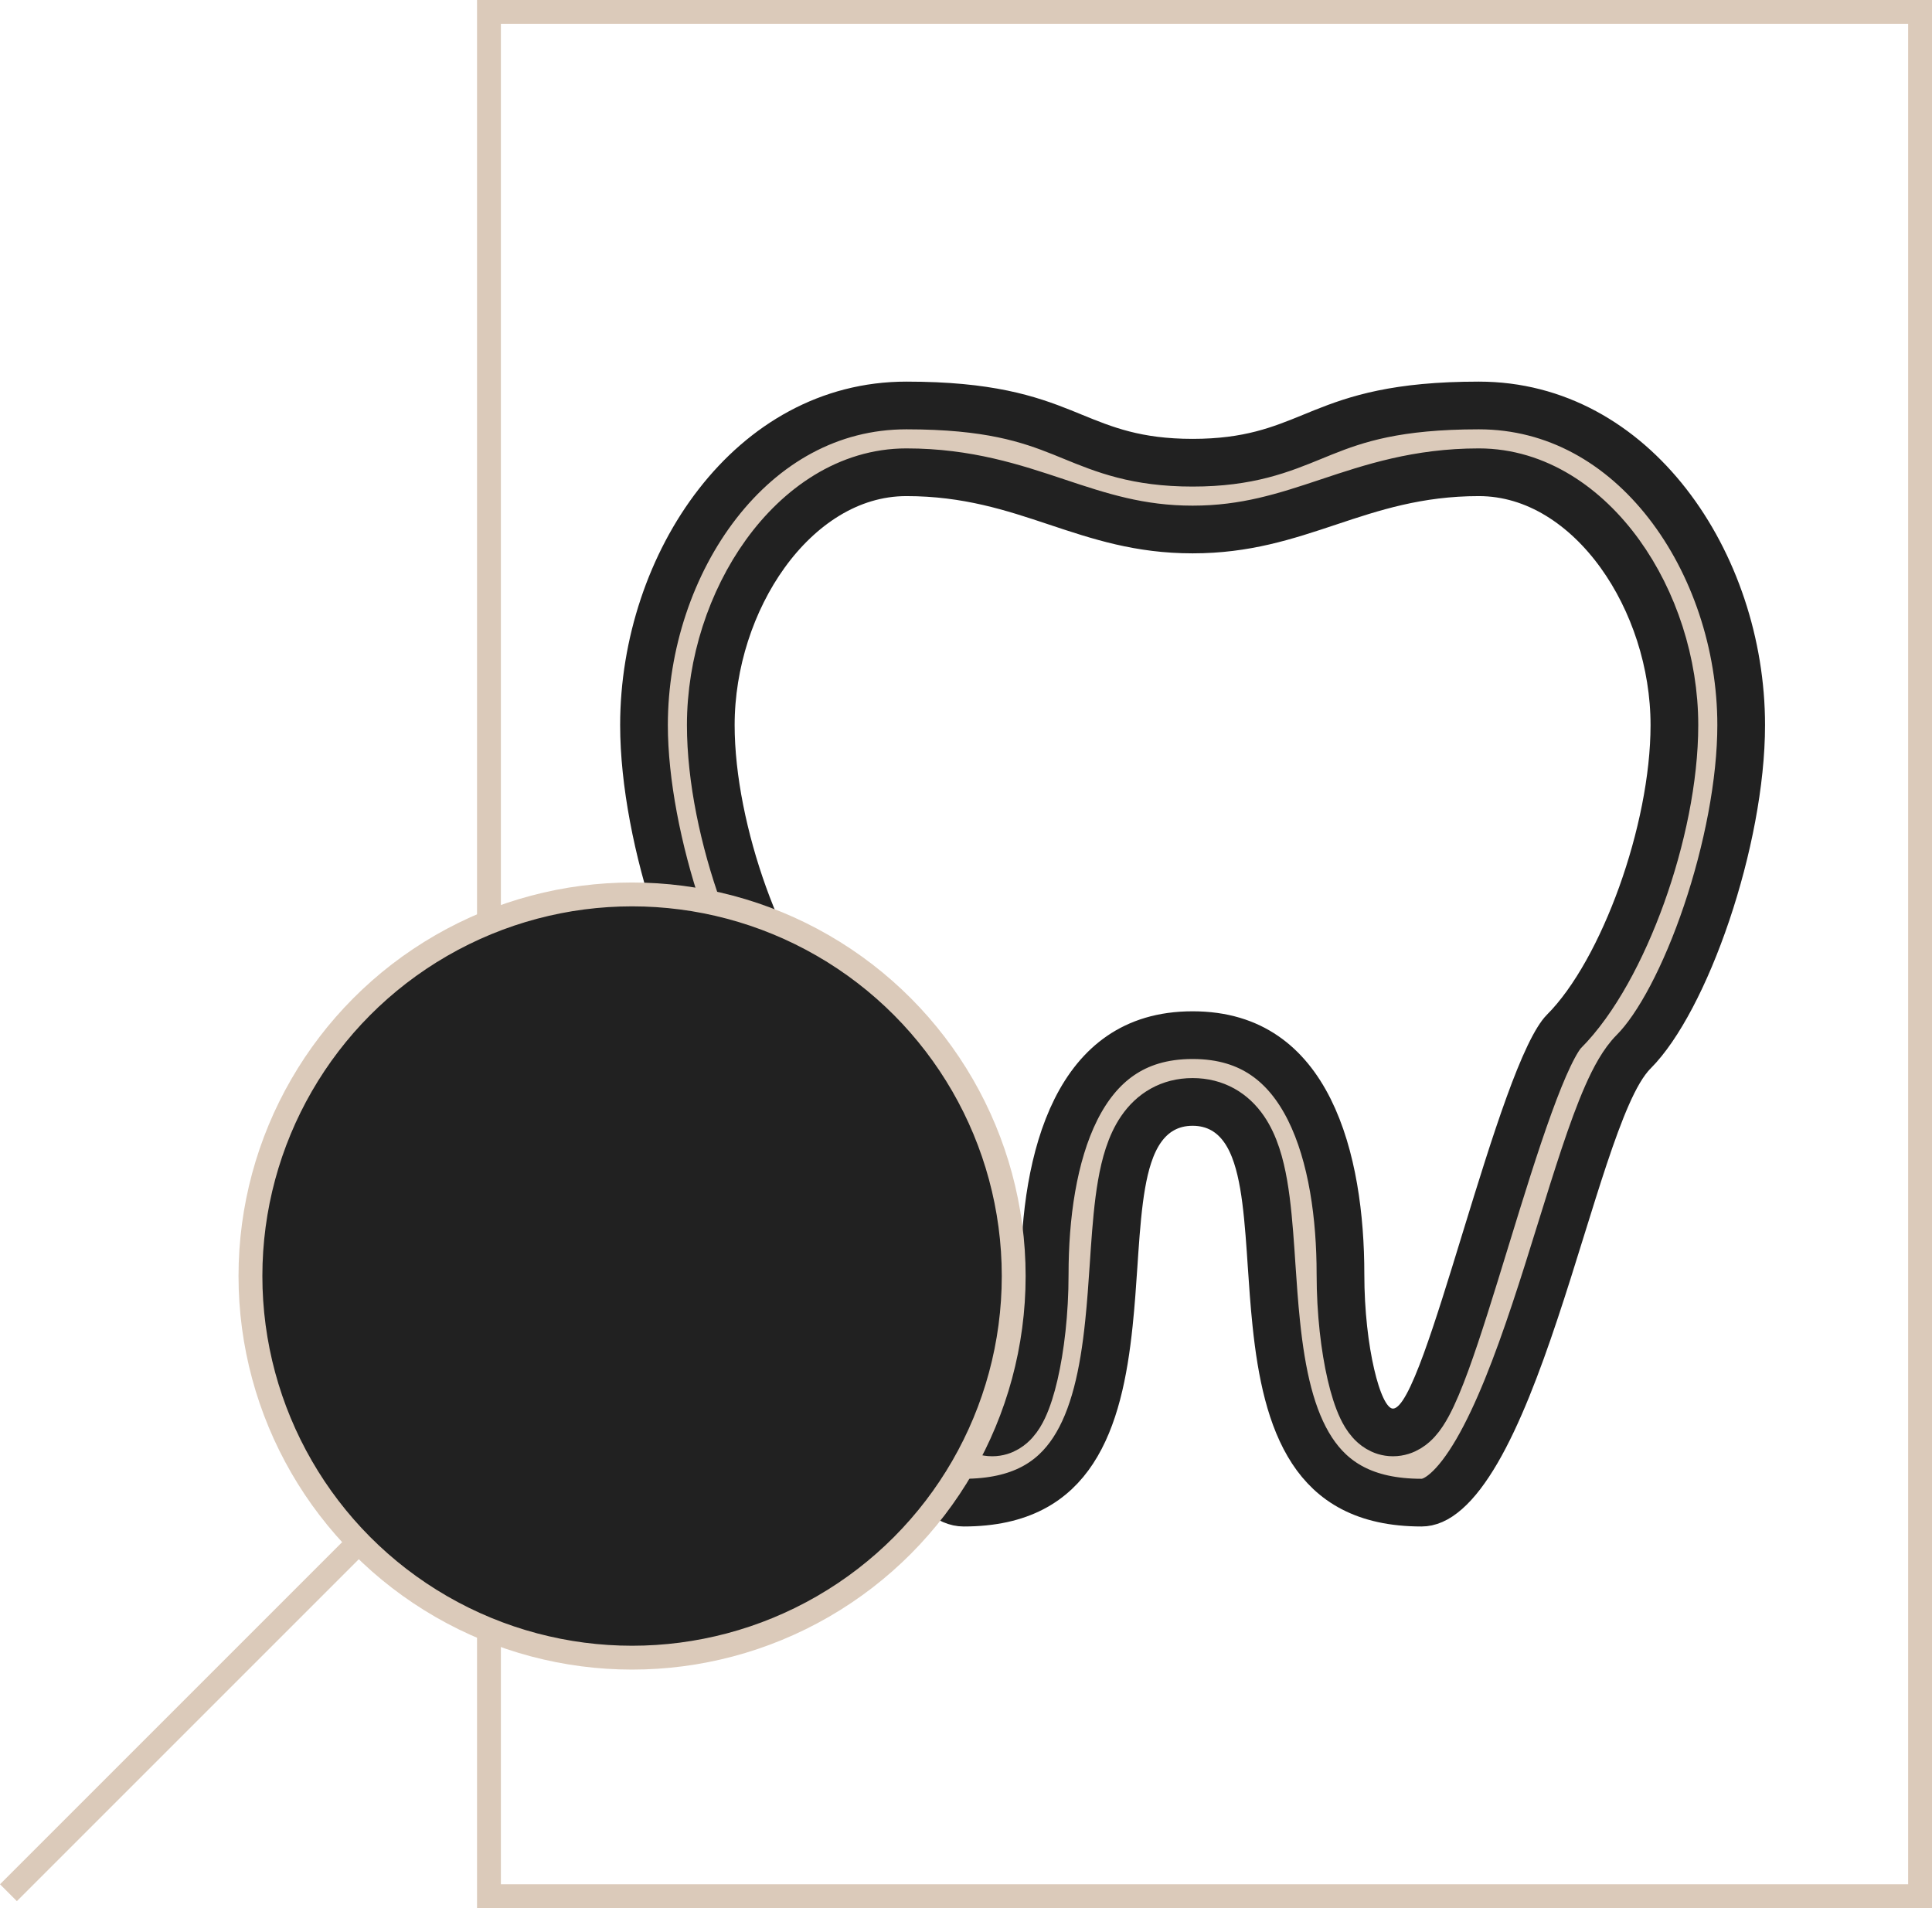
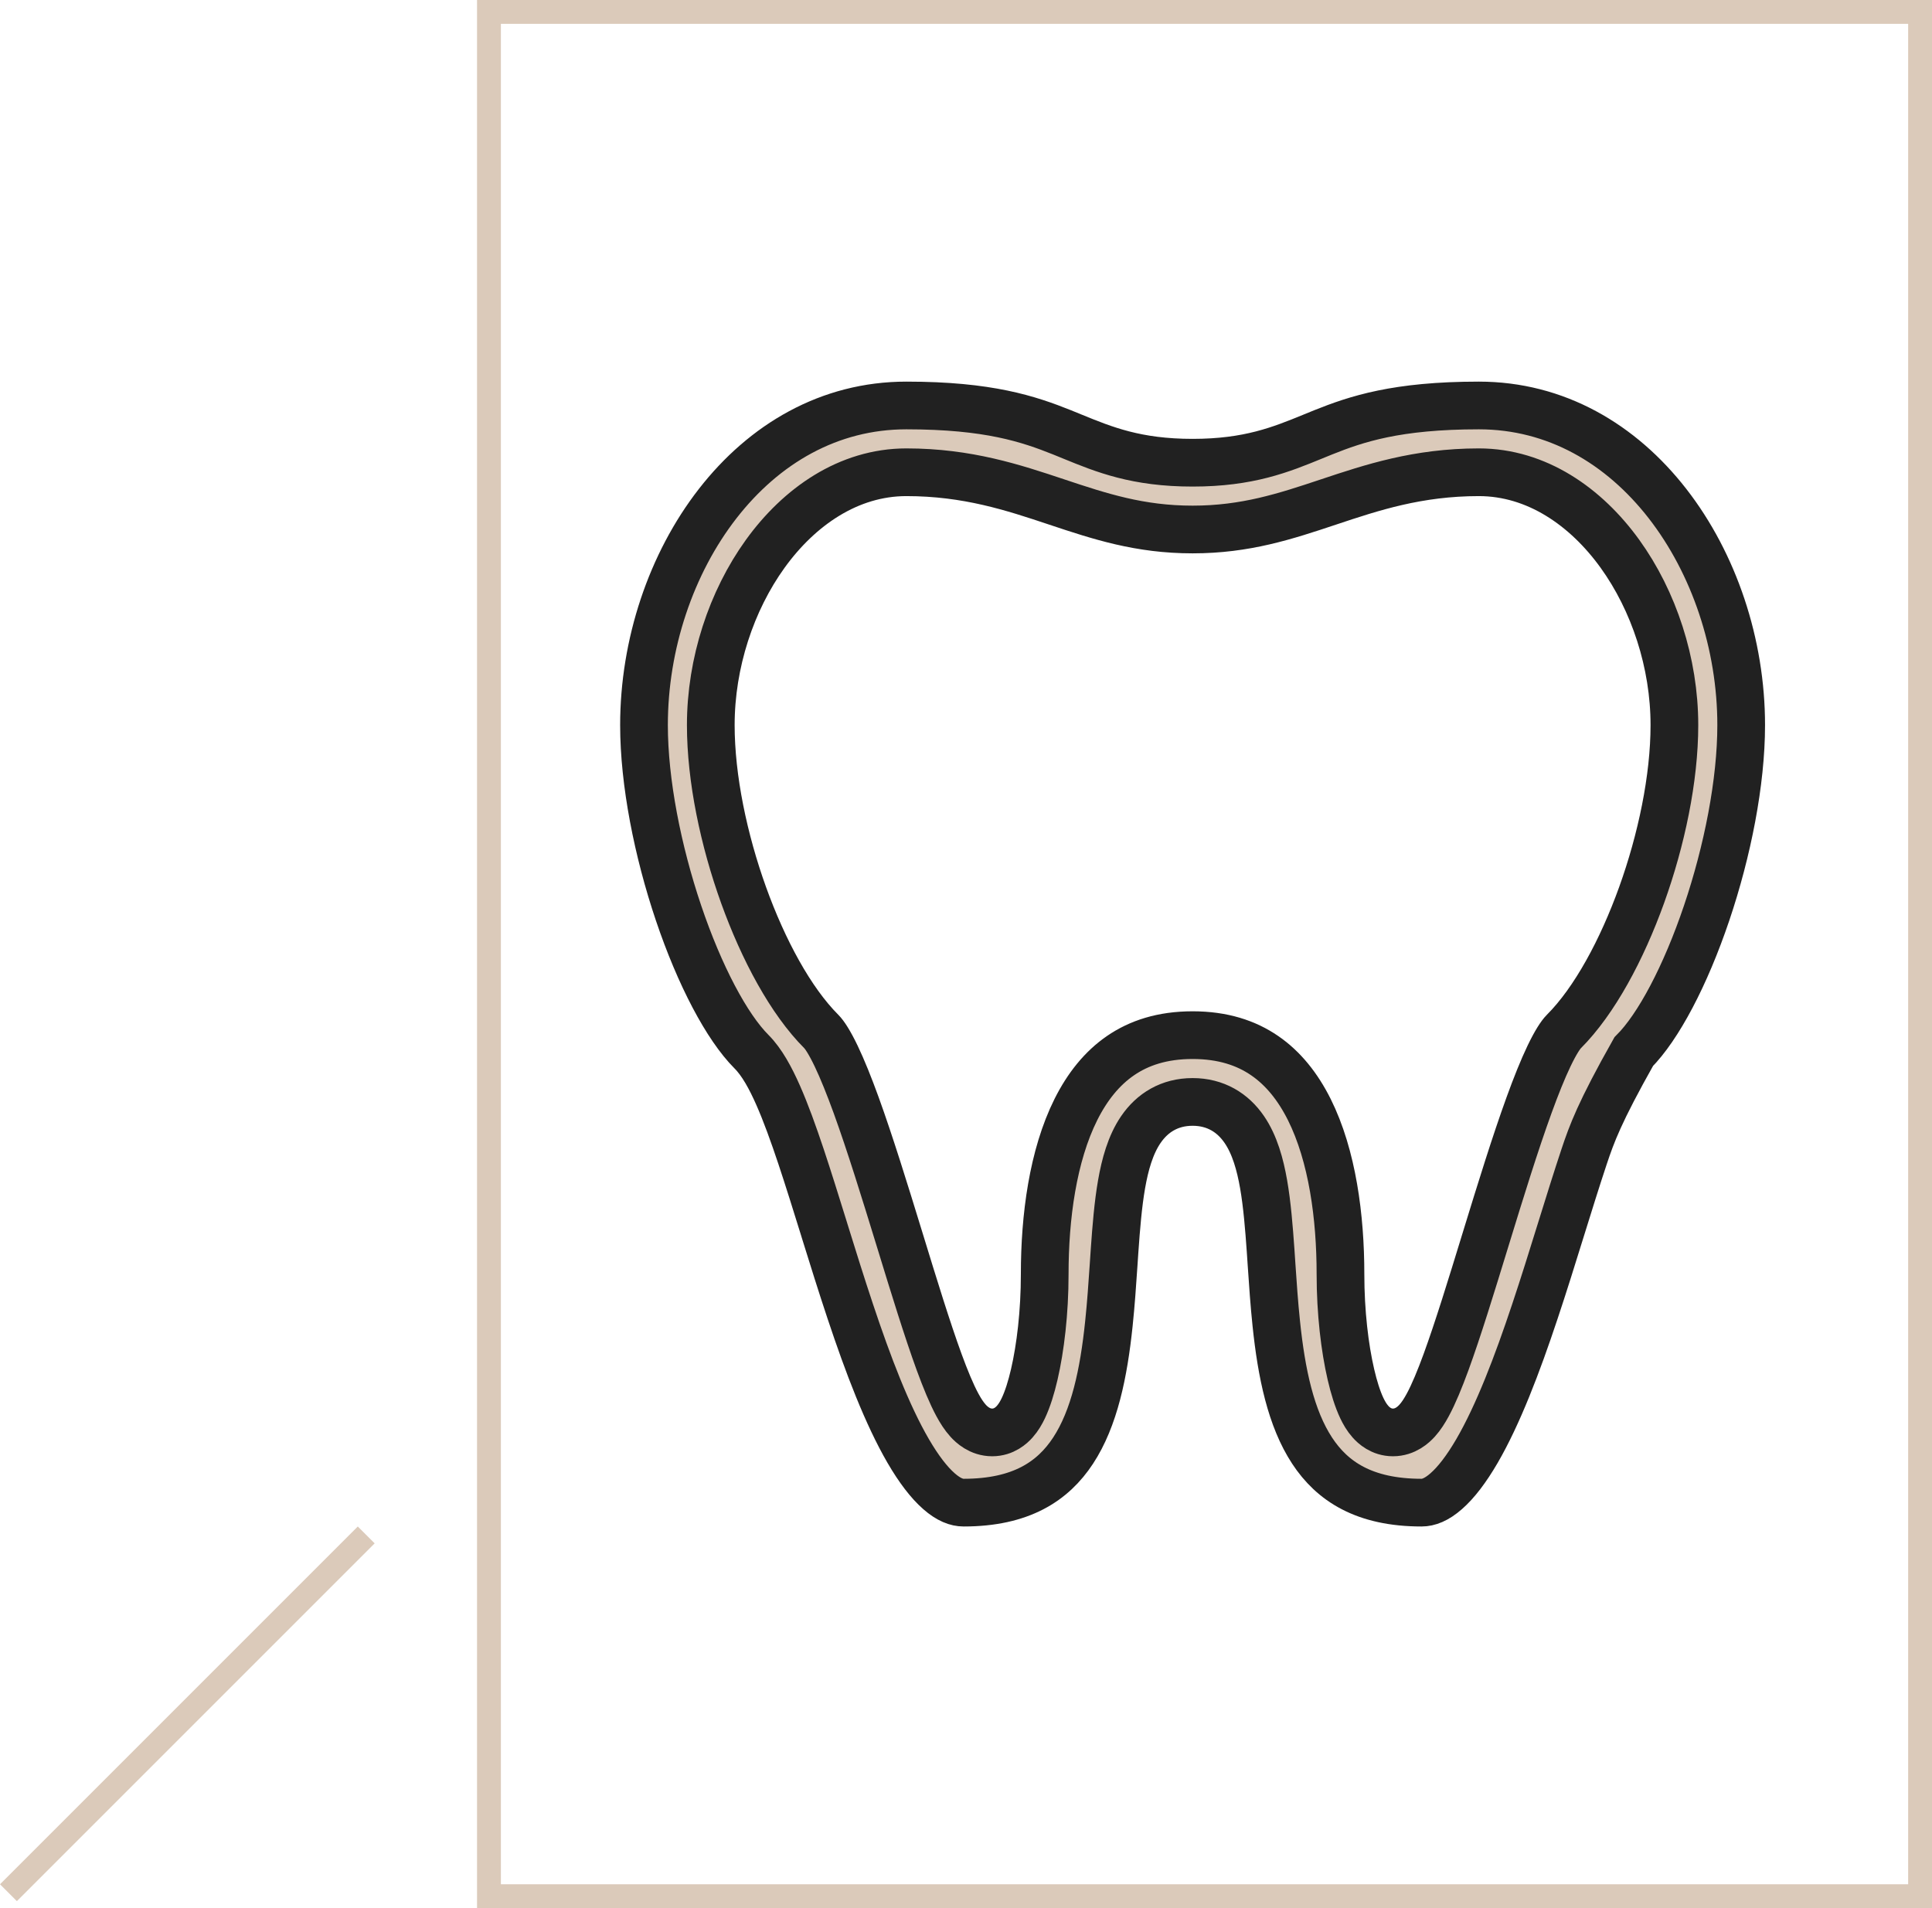
<svg xmlns="http://www.w3.org/2000/svg" width="81" height="80" viewBox="0 0 81 80" fill="none">
-   <path d="M27 30.4C27 27.01 28.133 23.629 30.089 21.114C32.037 18.61 34.764 17 38 17C41.455 17 43.129 17.569 44.529 18.128C44.676 18.188 44.823 18.247 44.97 18.308C46.296 18.85 47.642 19.4 50 19.4C52.358 19.4 53.704 18.85 55.03 18.308C55.177 18.247 55.324 18.188 55.471 18.128C56.871 17.569 58.545 17 62 17C65.236 17 67.963 18.61 69.911 21.114C71.867 23.629 73 27.01 73 30.4C73 32.795 72.428 35.684 71.552 38.279C70.666 40.905 69.526 43.059 68.493 44.093C68.053 44.533 67.692 45.206 67.381 45.91C67.057 46.642 66.736 47.531 66.414 48.496C66.105 49.424 65.787 50.445 65.461 51.495L65.418 51.633C65.076 52.736 64.723 53.87 64.351 54.984C63.604 57.227 62.805 59.318 61.923 60.835C61.482 61.593 61.049 62.157 60.633 62.521C60.224 62.88 59.887 63 59.6 63C57.188 63 55.852 62.099 55.014 60.825C54.119 59.465 53.725 57.574 53.509 55.496C53.422 54.667 53.366 53.841 53.311 53.028C53.298 52.833 53.285 52.639 53.272 52.446C53.203 51.464 53.125 50.498 52.978 49.654C52.834 48.828 52.607 47.998 52.169 47.358C51.687 46.652 50.961 46.2 50 46.2C49.039 46.2 48.313 46.652 47.831 47.358C47.393 47.998 47.166 48.828 47.022 49.654C46.875 50.498 46.797 51.464 46.728 52.446C46.715 52.639 46.702 52.833 46.689 53.028C46.634 53.841 46.578 54.667 46.491 55.496C46.275 57.574 45.881 59.465 44.986 60.825C44.148 62.099 42.812 63 40.4 63C40.113 63 39.776 62.88 39.367 62.521C38.951 62.157 38.518 61.593 38.077 60.835C37.195 59.318 36.396 57.227 35.649 54.984C35.277 53.87 34.924 52.736 34.581 51.633L34.539 51.495C34.213 50.445 33.895 49.424 33.586 48.496C33.264 47.531 32.943 46.642 32.619 45.91C32.308 45.206 31.947 44.533 31.507 44.093C30.474 43.059 29.334 40.905 28.448 38.279C27.572 35.684 27 32.795 27 30.4ZM50 22.2C47.778 22.2 46.116 21.651 44.316 21.051L44.283 21.04C42.492 20.443 40.562 19.8 38 19.8C35.572 19.8 33.504 21.25 32.086 23.215C30.663 25.187 29.8 27.792 29.8 30.4C29.8 32.644 30.347 35.227 31.176 37.531C31.999 39.816 33.147 41.961 34.437 43.251C34.567 43.381 34.781 43.701 35.057 44.278C35.32 44.828 35.601 45.528 35.895 46.336C36.481 47.953 37.09 49.927 37.686 51.867L37.747 52.065C38.316 53.921 38.875 55.741 39.375 57.11C39.633 57.814 39.89 58.442 40.142 58.907C40.266 59.136 40.413 59.373 40.589 59.566C40.732 59.723 41.075 60.056 41.6 60.056C42.092 60.056 42.409 59.757 42.543 59.605C42.7 59.43 42.816 59.224 42.904 59.039C43.083 58.661 43.237 58.169 43.363 57.623C43.619 56.518 43.8 55.032 43.8 53.416C43.8 51.031 44.138 48.459 45.107 46.519C45.586 45.562 46.203 44.79 46.98 44.258C47.749 43.73 48.727 43.4 50 43.4C51.273 43.4 52.251 43.73 53.02 44.258C53.797 44.79 54.414 45.562 54.893 46.519C55.862 48.459 56.2 51.031 56.2 53.416C56.2 55.032 56.381 56.518 56.637 57.623C56.763 58.169 56.917 58.661 57.096 59.039C57.184 59.224 57.3 59.43 57.457 59.605C57.591 59.757 57.908 60.056 58.4 60.056C58.925 60.056 59.268 59.723 59.411 59.566C59.587 59.373 59.734 59.136 59.858 58.907C60.11 58.442 60.367 57.814 60.625 57.11C61.125 55.741 61.684 53.921 62.253 52.065L62.314 51.867C62.91 49.927 63.519 47.953 64.106 46.336C64.399 45.528 64.68 44.828 64.943 44.278C65.219 43.701 65.433 43.381 65.563 43.251C66.853 41.961 68.001 39.816 68.824 37.531C69.653 35.227 70.2 32.644 70.2 30.4C70.2 27.792 69.337 25.187 67.914 23.215C66.496 21.25 64.428 19.8 62 19.8C59.438 19.8 57.508 20.443 55.717 21.04L55.684 21.051C53.884 21.651 52.222 22.2 50 22.2Z" fill="#DBCABA" stroke="#212121" stroke-width="2" />
+   <path d="M27 30.4C27 27.01 28.133 23.629 30.089 21.114C32.037 18.61 34.764 17 38 17C41.455 17 43.129 17.569 44.529 18.128C44.676 18.188 44.823 18.247 44.97 18.308C46.296 18.85 47.642 19.4 50 19.4C52.358 19.4 53.704 18.85 55.03 18.308C55.177 18.247 55.324 18.188 55.471 18.128C56.871 17.569 58.545 17 62 17C65.236 17 67.963 18.61 69.911 21.114C71.867 23.629 73 27.01 73 30.4C73 32.795 72.428 35.684 71.552 38.279C70.666 40.905 69.526 43.059 68.493 44.093C67.057 46.642 66.736 47.531 66.414 48.496C66.105 49.424 65.787 50.445 65.461 51.495L65.418 51.633C65.076 52.736 64.723 53.87 64.351 54.984C63.604 57.227 62.805 59.318 61.923 60.835C61.482 61.593 61.049 62.157 60.633 62.521C60.224 62.88 59.887 63 59.6 63C57.188 63 55.852 62.099 55.014 60.825C54.119 59.465 53.725 57.574 53.509 55.496C53.422 54.667 53.366 53.841 53.311 53.028C53.298 52.833 53.285 52.639 53.272 52.446C53.203 51.464 53.125 50.498 52.978 49.654C52.834 48.828 52.607 47.998 52.169 47.358C51.687 46.652 50.961 46.2 50 46.2C49.039 46.2 48.313 46.652 47.831 47.358C47.393 47.998 47.166 48.828 47.022 49.654C46.875 50.498 46.797 51.464 46.728 52.446C46.715 52.639 46.702 52.833 46.689 53.028C46.634 53.841 46.578 54.667 46.491 55.496C46.275 57.574 45.881 59.465 44.986 60.825C44.148 62.099 42.812 63 40.4 63C40.113 63 39.776 62.88 39.367 62.521C38.951 62.157 38.518 61.593 38.077 60.835C37.195 59.318 36.396 57.227 35.649 54.984C35.277 53.87 34.924 52.736 34.581 51.633L34.539 51.495C34.213 50.445 33.895 49.424 33.586 48.496C33.264 47.531 32.943 46.642 32.619 45.91C32.308 45.206 31.947 44.533 31.507 44.093C30.474 43.059 29.334 40.905 28.448 38.279C27.572 35.684 27 32.795 27 30.4ZM50 22.2C47.778 22.2 46.116 21.651 44.316 21.051L44.283 21.04C42.492 20.443 40.562 19.8 38 19.8C35.572 19.8 33.504 21.25 32.086 23.215C30.663 25.187 29.8 27.792 29.8 30.4C29.8 32.644 30.347 35.227 31.176 37.531C31.999 39.816 33.147 41.961 34.437 43.251C34.567 43.381 34.781 43.701 35.057 44.278C35.32 44.828 35.601 45.528 35.895 46.336C36.481 47.953 37.09 49.927 37.686 51.867L37.747 52.065C38.316 53.921 38.875 55.741 39.375 57.11C39.633 57.814 39.89 58.442 40.142 58.907C40.266 59.136 40.413 59.373 40.589 59.566C40.732 59.723 41.075 60.056 41.6 60.056C42.092 60.056 42.409 59.757 42.543 59.605C42.7 59.43 42.816 59.224 42.904 59.039C43.083 58.661 43.237 58.169 43.363 57.623C43.619 56.518 43.8 55.032 43.8 53.416C43.8 51.031 44.138 48.459 45.107 46.519C45.586 45.562 46.203 44.79 46.98 44.258C47.749 43.73 48.727 43.4 50 43.4C51.273 43.4 52.251 43.73 53.02 44.258C53.797 44.79 54.414 45.562 54.893 46.519C55.862 48.459 56.2 51.031 56.2 53.416C56.2 55.032 56.381 56.518 56.637 57.623C56.763 58.169 56.917 58.661 57.096 59.039C57.184 59.224 57.3 59.43 57.457 59.605C57.591 59.757 57.908 60.056 58.4 60.056C58.925 60.056 59.268 59.723 59.411 59.566C59.587 59.373 59.734 59.136 59.858 58.907C60.11 58.442 60.367 57.814 60.625 57.11C61.125 55.741 61.684 53.921 62.253 52.065L62.314 51.867C62.91 49.927 63.519 47.953 64.106 46.336C64.399 45.528 64.68 44.828 64.943 44.278C65.219 43.701 65.433 43.381 65.563 43.251C66.853 41.961 68.001 39.816 68.824 37.531C69.653 35.227 70.2 32.644 70.2 30.4C70.2 27.792 69.337 25.187 67.914 23.215C66.496 21.25 64.428 19.8 62 19.8C59.438 19.8 57.508 20.443 55.717 21.04L55.684 21.051C53.884 21.651 52.222 22.2 50 22.2Z" fill="#DBCABA" stroke="#212121" stroke-width="2" />
  <rect x="20.5" y="0.5" width="60" height="79" stroke="#DBCABA" />
-   <circle cx="26.5" cy="53.5" r="16" fill="#212121" stroke="#DBCABA" />
  <line x1="15.354" y1="64.354" x2="0.354" y2="79.354" stroke="#DBCABA" />
</svg>